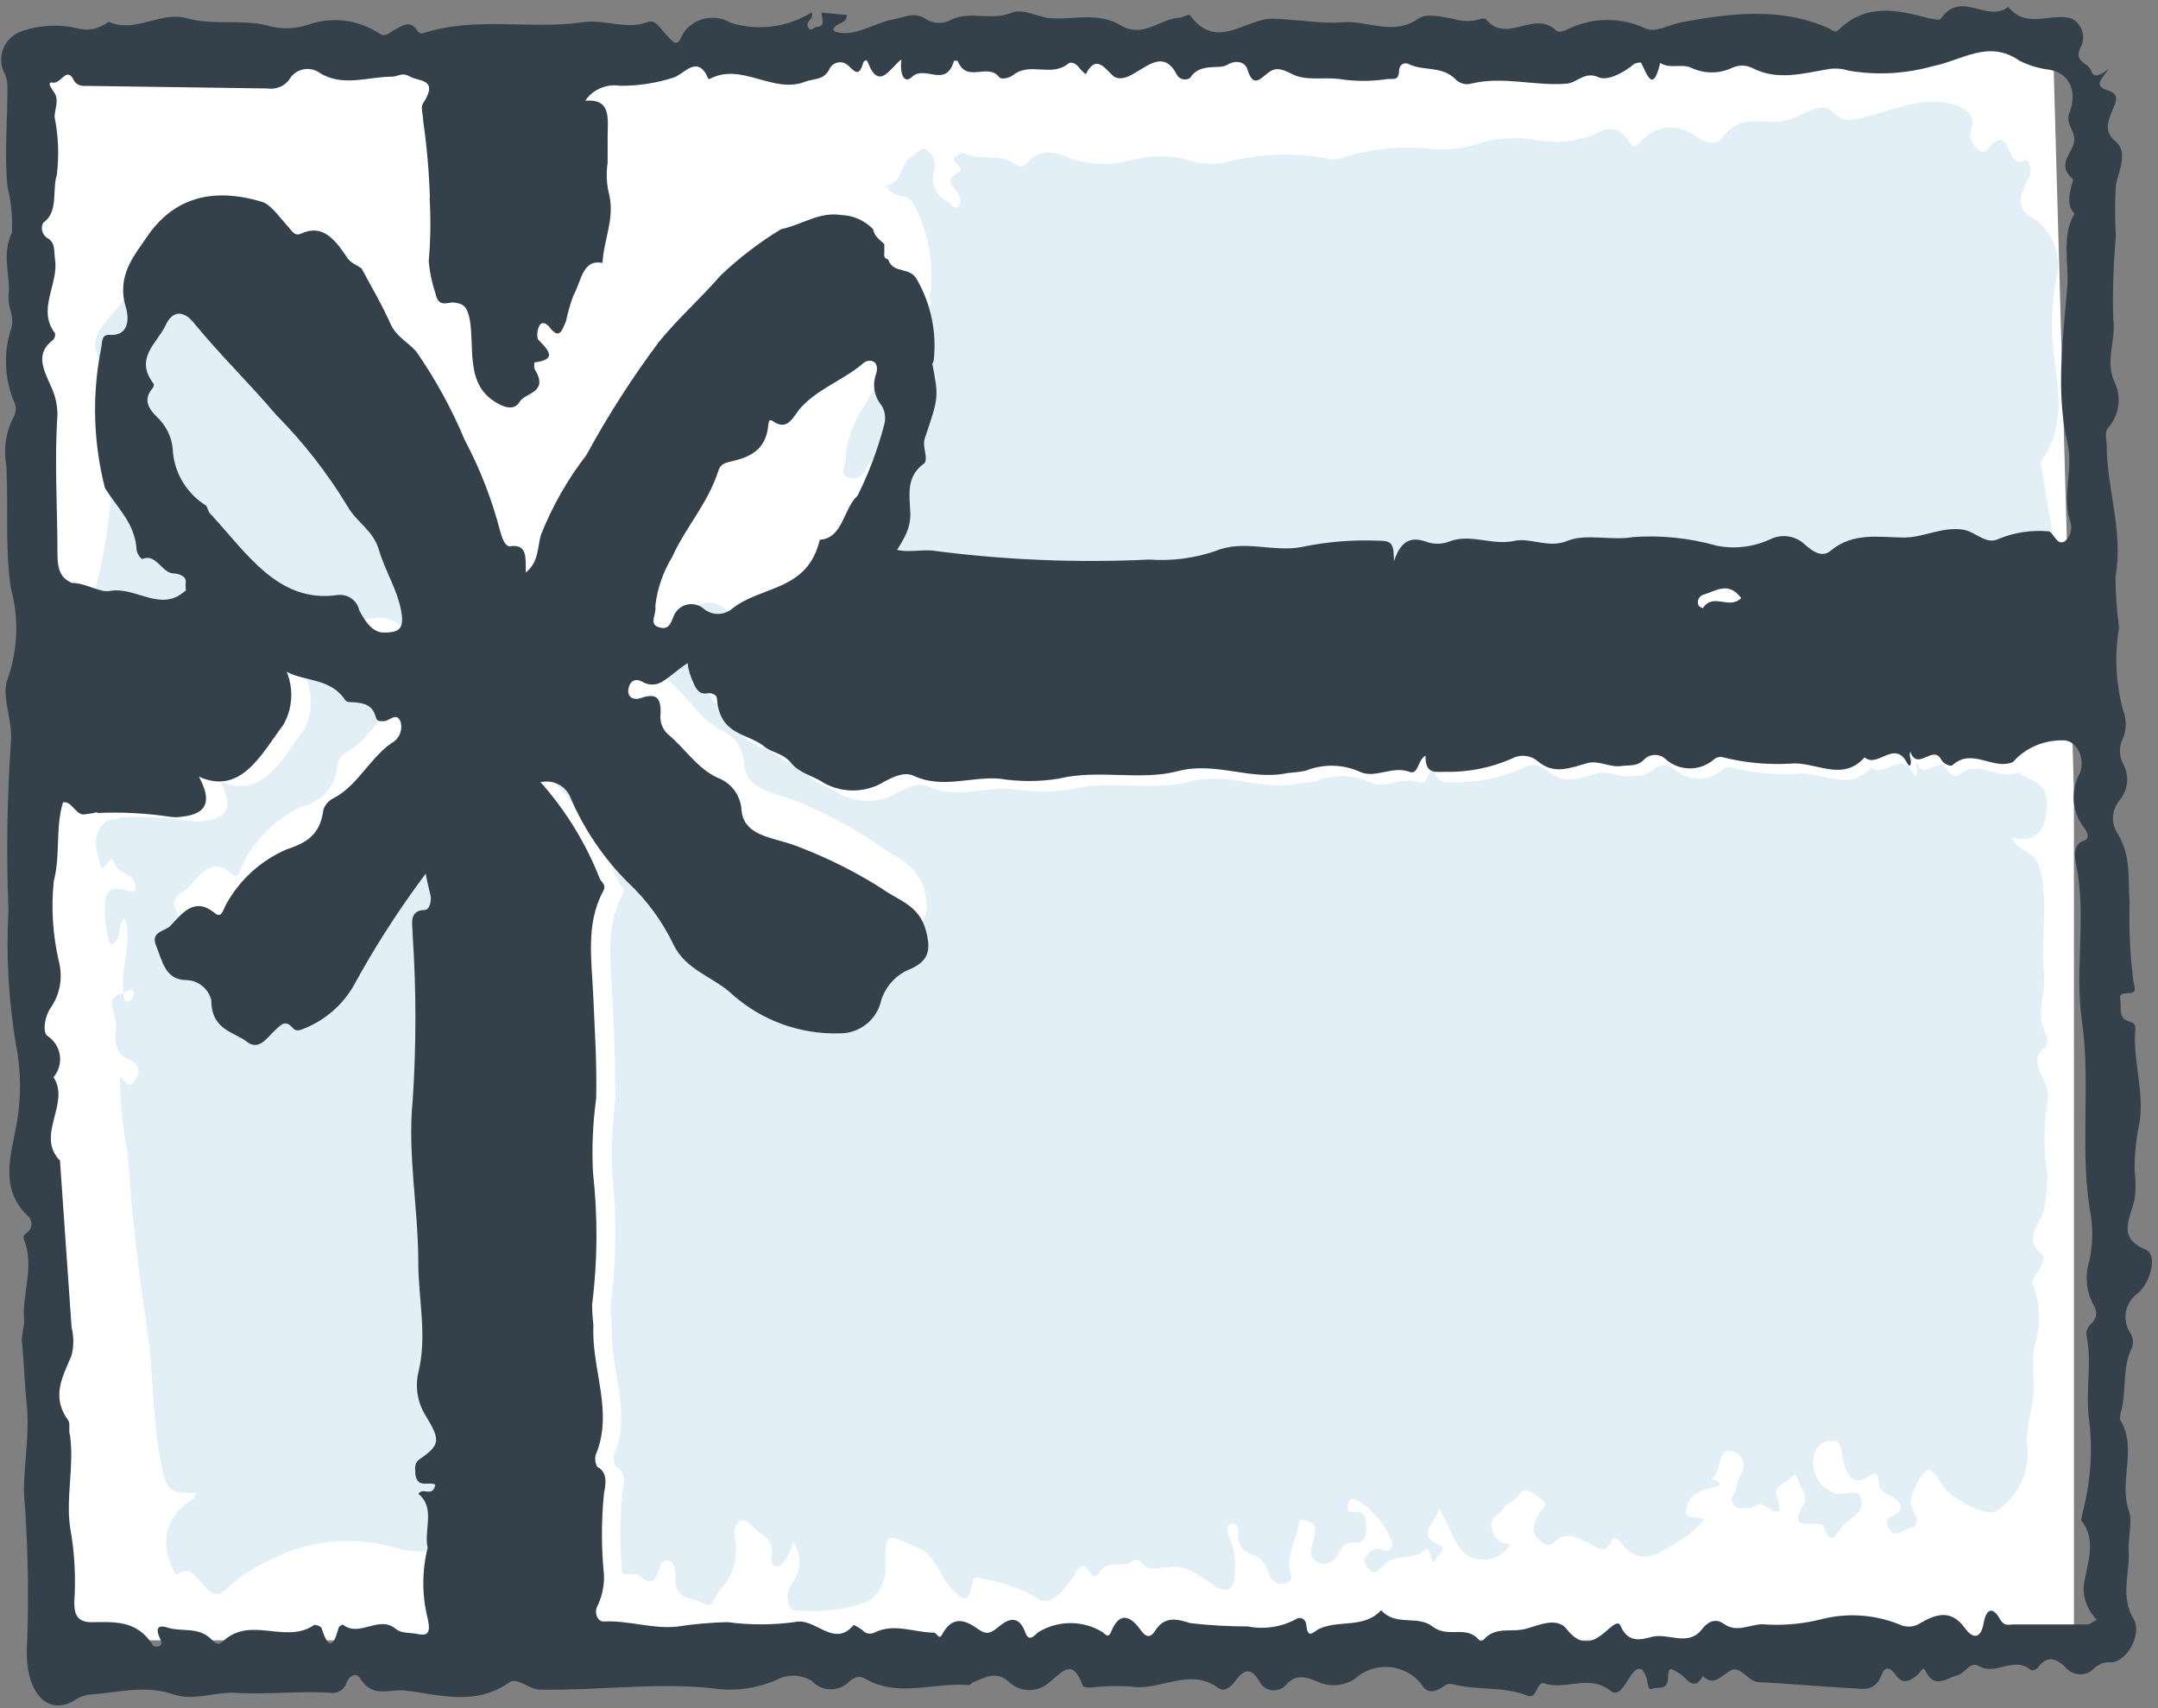
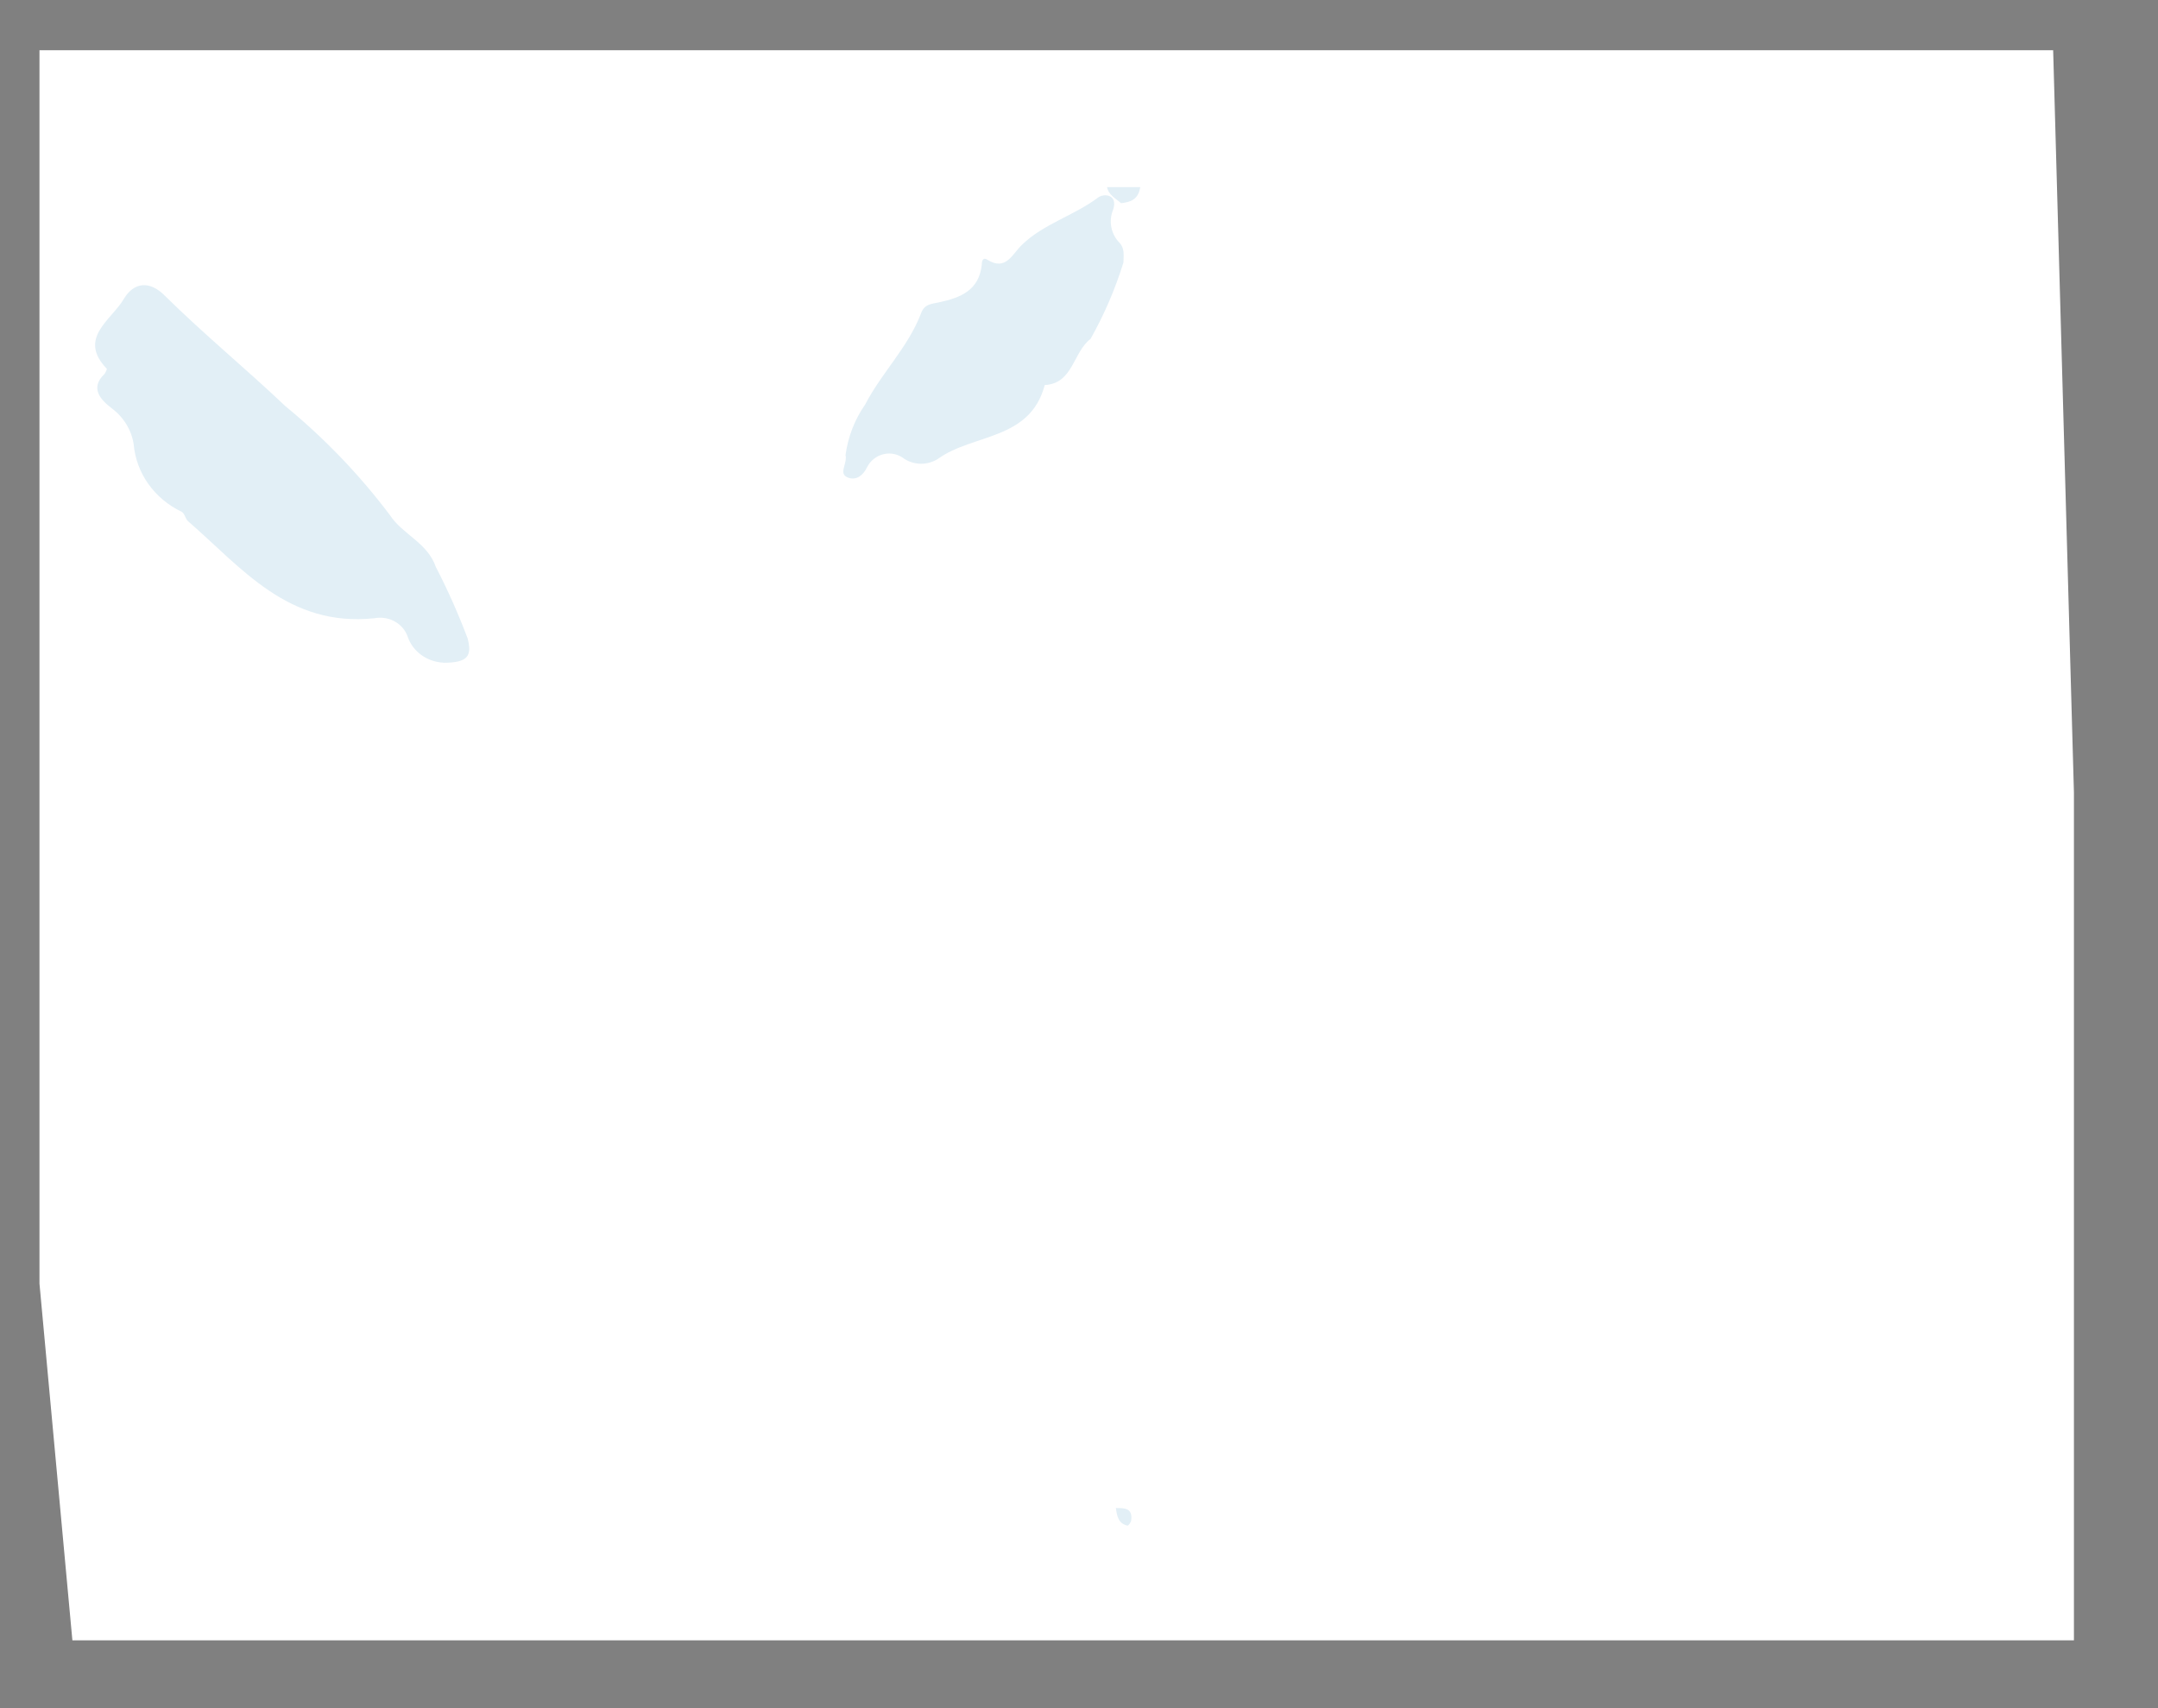
<svg xmlns="http://www.w3.org/2000/svg" version="1.1" viewBox="0 0 24 19">
  <rect x="0" y="0" width="24" height="19" fill="#808080" stroke="none" />
  <title>Asset 8</title>
  <g fill="none" fill-rule="evenodd">
    <g transform="translate(-133 -45)">
      <g transform="translate(133 45)">
        <polygon points="0.439 0.559 0.439 5.031 0.439 14.278 0.805 18.246 12.387 18.246 23.065 18.246 23.065 8.815 22.834 0.559 11.543 0.559" fill="#fff" />
-         <path d="m22.856 6.047c-0.193-0.019-0.388 0.011-0.566 0.086-0.125 0.06-0.245-0.081-0.378-0.105-0.231-0.038-0.436 0.088-0.657 0.086-0.275 0-0.554-0.062-0.809 0.146-0.101 0.084-0.208 0-0.294-0.076-0.1-0.091-0.248-0.112-0.37-0.05-0.183 0.086-0.39 0.111-0.589 0.072-0.301-0.086-0.615-0.118-0.927-0.096-0.245 0.041-0.49-0.043-0.736 0.043-0.245 0.086-0.41-0.053-0.584 0-0.245 0.06-0.468-0.069-0.699 0-0.077 0.033-0.164 0.039-0.245 0.017-0.164-0.062-0.294-0.053-0.38 0.205 0-0.174-0.017-0.222-0.152-0.225-0.286-0.014-0.573 0.009-0.853 0.067-0.316 0.067-0.65-0.086-0.966 0.048-0.236 0.08-0.486 0.112-0.736 0.093-0.788 0.037-1.577 0.005-2.359-0.096-0.201-0.031-0.414 0.072-0.598-0.112-0.029-0.031-0.066 0-0.096 0.033-0.27 0.43-0.674 0.53-1.062 0.662-0.078 0.026-0.162 0.024-0.231 0.096-0.095 0.104-0.232 0.163-0.375 0.16-0.311 0-0.449 0.27-0.324 0.573 0.034 0.084 0.069 0.177 0.167 0.16 0.049 0 0.11 0 0.113 0.067 0.025 0.406 0.346 0.37 0.527 0.526 0.071 0.062 0.199 0.067 0.292 0.179s0.245 0.139 0.363 0.222c0.211 0.114 0.47 0.105 0.672-0.024 0.113-0.053 0.218-0.103 0.316-0.057 0.314 0.146 0.63 0 0.944 0.031 0.216 0.035 0.436 0.035 0.652 0 0.439-0.107 0.89 0.029 1.314-0.084 0.424-0.112 0.804 0.107 1.206 0.021 0.068-0.005 0.136-0.014 0.204-0.026 0.192-0.079 0.41-0.074 0.598 0.012 0.167 0.081 0.36-0.069 0.544 0 0.101 0.038 0.088-0.131 0.177-0.179 0 0.208 0.11 0.177 0.213 0.179 0.253 0.005 0.504-0.045 0.736-0.146 0.095-0.063 0.223-0.053 0.307 0.024 0.186 0.16 0.368 0.072 0.557 0.021 0.118-0.029 0.245 0.053 0.368 0.033 0.083 0 0.162 0 0.245-0.069 0.032-0.033 0.076-0.051 0.123-0.051s0.091 0.019 0.123 0.051c0.149 0.128 0.373 0.128 0.522 0 0.027-0.027 0.068-0.037 0.105-0.026 0.24 0.06 0.488 0.083 0.736 0.069 0.27-0.029 0.562 0.21 0.817-0.069 0.145 0.127 0.334-0.21 0.473 0.072 0.027 0.055 0.047-0.014 0.029-0.064-0.006-0.023-0.006-0.047 0-0.069 0.083 0.225 0.245-0.088 0.343 0.091 0.02 0.041 0.101 0.079 0.12 0.06 0.218-0.201 0.451 0.06 0.669-0.036 0.12 0.1 0.324 0.086 0.319 0.363-0.005 0.277-0.123 0.435-0.392 0.361 0.093 0.179 0.245 0.146 0.297 0.296 0.132 0.399 0.017 0.817 0.064 1.226 0.022 0.201-0.098 0.43 0.015 0.65 0.025 0.048 0.032 0.129 0 0.158-0.169 0.117-0.064 0.26-0.015 0.373 0.038 0.074 0.051 0.157 0.039 0.239-0.047 0.27-0.047 0.547 0 0.817-0.002 0.109-0.012 0.218-0.032 0.325 0 0.184-0.275 0.358-0.025 0.559 0.034 0.026 0 0.105-0.029 0.153-0.029 0.048-0.093 0.131-0.083 0.16 0.092 0.229 0.098 0.483 0.017 0.717-0.013 0.137-0.013 0.274 0 0.411 0 0.239-0.091 0.44-0.076 0.664 0.041 0.297-0.097 0.59-0.356 0.752-0.098 0.045-0.49-0.141-0.571-0.275-0.159-0.263-0.186-0.258-0.329 0.024-0.051 0.078-0.051 0.178 0 0.256 0.054 0.076 0.037 0.162-0.037 0.174-0.074 0.012-0.179 0.131-0.245 0-0.066-0.131 0.044-0.117 0.086-0.153 0.083-0.074 0.044-0.124-0.015-0.172s-0.184-0.062-0.184-0.184-0.051-0.103-0.11-0.064c-0.199 0.127-0.262-0.041-0.294-0.239-0.02-0.098-0.034-0.16-0.123-0.158-0.087 7.083e-4 -0.163 0.059-0.184 0.141-0.056 0.181 0.04 0.374 0.221 0.444 0.103 0.041 0.265-0.084 0.299 0.076 0.034 0.16-0.154 0.201-0.231 0.315-0.049 0.074-0.115 0.189-0.179 0-0.027-0.074-0.093-0.048-0.145-0.05-0.113 0-0.221 0-0.096-0.201 0.066-0.105-0.025-0.193-0.054-0.287s-0.054-0.053-0.088-0.019-0.186 0.103-0.157 0.179c0.11 0.289-0.032 0.179-0.123 0.129s-0.118 0.026-0.174 0.021c-0.056-0.005-0.179 0.053-0.199-0.112 0.066-0.069 0.054-0.186 0.11-0.272 0.026-0.041 0.032-0.09 0.018-0.135-0.014-0.046-0.047-0.083-0.092-0.103-0.199-0.086-0.142 0.21-0.245 0.287-0.054 0.038 0.088 0 0.074 0.086-0.145 0.048-0.331 0.055-0.37 0.268-0.025 0.134 0.135 0.05 0.199 0.117-0.072 0.081-0.155 0.154-0.245 0.215-0.221 0.119-0.441 0.349-0.677 0.033-0.027-0.036-0.083-0.067-0.101-0.029-0.078 0.189-0.186 0.067-0.267 0.029-0.13-0.06-0.245-0.131-0.38 0-0.056 0.055-0.14 0.014-0.201-0.072-0.061-0.086 0-0.15 0.022-0.225 0.022-0.074 0.15-0.117 0.034-0.191-0.071-0.045-0.177-0.165-0.245-0.036-0.049 0.079-0.128 0.069-0.164 0.141s-0.154 0.084-0.14 0.201c0.015 0.117 0.083 0.203 0.208 0.196-0.057 0.12-0.187 0.19-0.321 0.174-0.282 0-0.321-0.351-0.471-0.566-0.029 0.158-0.27 0.294 0.012 0.411 0.066 0.029 0 0.093-0.029 0.129-0.029 0.036-0.044 0.103-0.071 0-0.015-0.045-0.029-0.122-0.061-0.088-0.137 0.146-0.334 0.038-0.466 0.179-0.056 0.057-0.103 0.122-0.174 0.031-0.027-0.036-0.054-0.072-0.025-0.122s0.096-0.117 0.177-0.081c0.081 0.036 0.162-0.017 0.096-0.134-0.073-0.162-0.19-0.301-0.338-0.401-0.042-0.021-0.11-0.069-0.132 0.031-0.022 0.1 0.047 0.081 0.088 0.081 0.11 0 0.115 0.088 0.115 0.193s-0.042 0.155-0.128 0.15c-0.066-0.01-0.131 0.026-0.157 0.086-0.064 0.129-0.162 0.191-0.272 0.124-0.11-0.067-0.027-0.203-0.017-0.301 0.01-0.098 0-0.124-0.064-0.143s-0.11-0.041-0.115 0.029c-0.015 0.162-0.12 0.291-0.101 0.461 0 0.072 0.061 0.153-0.027 0.191-0.039 0.016-0.083 0.015-0.121-0.003s-0.066-0.051-0.078-0.09c-0.037-0.105-0.081-0.184-0.167-0.213-0.118-0.025-0.195-0.137-0.174-0.253 0-0.062-0.022-0.122-0.081-0.098s-0.051 0.11-0.017 0.16c0.055 0.121 0.074 0.254 0.056 0.385 0 0.215-0.105 0.22-0.213 0.153-0.36-0.239-0.358-0.239-0.667-0.201-0.057 0.008-0.114-0.014-0.15-0.057-0.029-0.033-0.066-0.055-0.103-0.026-0.115 0.096-0.287-0.041-0.383 0.148-0.008 0.014-0.024 0.023-0.04 0.023s-0.032-0.009-0.04-0.023c-0.105-0.184-0.145-0.048-0.213 0.05-0.101 0.141-0.245 0.325-0.385 0.217-0.182-0.107-0.384-0.179-0.593-0.213-0.078-0.019-0.118-0.05-0.142 0.084-0.037 0.215-0.113 0.122-0.204 0.038-0.15-0.139-0.177-0.387-0.402-0.478-0.363-0.15-0.348-0.205-0.348 0.306-0.039 0.162-0.13 0.294-0.245 0.315-0.211 0.073-0.436 0.103-0.66 0.088-0.064-0.014-0.145 0.031-0.174-0.081-0.023-0.083-0.004-0.172 0.051-0.239 0.096-0.135 0.096-0.314 0-0.449-0.02 0.086-0.058 0.168-0.113 0.239-0.076 0.076-0.14 0.019-0.128-0.053 0.042-0.225-0.096-0.239-0.189-0.337-0.191-0.215-0.245 0.029-0.218 0.119 0.045 0.205-0.019 0.419-0.169 0.569-0.056 0.088-0.081 0.22-0.199 0.143-0.118-0.076-0.314-0.021-0.292-0.303 0-0.072-0.012-0.141-0.071-0.165s-0.096 0.043-0.115 0.105c-0.044 0.146-0.101 0.158-0.204 0.069-0.049-0.043-0.132-0.019-0.201-0.026-0.029-0.299-0.029-0.599 0-0.898 0.02-0.096 0.051-0.239-0.071-0.296-0.024-0.04-0.031-0.087-0.02-0.131 0.204-0.478-0.051-0.956-0.025-1.433-0.009-0.073-0.014-0.146-0.015-0.22 0.064-0.487 0.071-0.98 0.02-1.469-0.014-0.273-0.002-0.546 0.034-0.817 0-0.373-0.015-0.755-0.032-1.132-0.017-0.377-0.086-0.798 0.11-1.161 0.039-0.072-0.025-0.096-0.042-0.141-0.187-0.462-0.471-0.881-0.834-1.23-0.154-0.17-0.405-0.119-0.51 0.134-0.076 0.218-0.2 0.417-0.363 0.583-0.319 0.198-0.233 0.432-0.167 0.717 0 0.045 0 0.158-0.066 0.158-0.181 0-0.135 0.162-0.13 0.284 0.04 0.605 0.04 1.211 0 1.815-0.059 0.597 0.061 1.194 0.064 1.789 0 0.406 0.103 0.81 0 1.221-0.039 0.164-0.009 0.336 0.083 0.478 0.157 0.272 0.162 0.327-0.071 0.478-0.069 0.048-0.054 0.112-0.044 0.17 0.027 0.158 0.147 0.069 0.221 0.11-0.029 0.15-0.142 0.021-0.186 0.103 0.191 0.155 0.056 0.399 0.101 0.595-0.19 0.055-0.392 0.055-0.581 0-0.485-0.14-1.008-0.08-1.447 0.165-0.154 0.072-0.296 0.167-0.419 0.282-0.245 0.268-0.329-0.349-0.562-0.148-0.022 0.019-0.074-0.117-0.098-0.201-0.072-0.231 0.023-0.481 0.233-0.609 0.032-0.021 0.074-0.033 0.069-0.098-0.319 0-0.324-0.021-0.397-0.416-0.083-0.463-0.071-0.939-0.14-1.4-0.096-0.652-0.174-1.304-0.216-1.966-0.057-0.28-0.086-0.565-0.086-0.85 0.054 0.045 0.098 0.158 0.174 0.033 0.029-0.036 0.038-0.083 0.025-0.126-0.013-0.044-0.047-0.078-0.091-0.093-0.169-0.057-0.169-0.22-0.152-0.356 0.017-0.136-0.157-0.337 0.083-0.385 0 0.057 0.017 0.119 0.081 0.079 0.023-0.024 0.037-0.055 0.037-0.088-0.037-0.069-0.078 0-0.118 0-0.039-0.268 0.105-0.54 0.017-0.824-0.078 0.067-0.047 0.16-0.081 0.222s-0.083 0.103-0.098 0.029c-0.042-0.156-0.055-0.318-0.037-0.478 0.02-0.107 0.142-0.122 0.245-0.076 0.051 0.021 0.105 0.012 0.086-0.069-0.032-0.146-0.196-0.105-0.245-0.263-0.027-0.076-0.078 0.079-0.135 0.079-0.054-0.196-0.125-0.397 0.074-0.535l0.098-0.014h0.022l0.017-0.017c0.264-0.012 0.528 0.002 0.79 0.041 0.045 0.008 0.092 0.008 0.137 0 0.277-0.029 0.336-0.17 0.186-0.442 0.468 0.21 0.689-0.253 0.937-0.58 0.136-0.271 0.074-0.597-0.152-0.803-0.101-0.099-0.195-0.204-0.282-0.315-0.113-0.139-0.194-0.334-0.39-0.186-0.044 0.031-0.083-0.017-0.105-0.074-0.006-0.035-0.032-0.064-0.066-0.076-0.034-0.012-0.073-0.006-0.101 0.017-0.27 0.227-0.542-0.053-0.819 0-0.108 0.024-0.272-0.098-0.419-0.088 0.128-0.489 0.195-0.991 0.199-1.495-0.008-0.129 0.038-0.256 0.128-0.351 0.128 0.239 0.326 0.408 0.341 0.717 0 0.038 0.051 0.112 0.061 0.107 0.154-0.076 0.211 0.162 0.343 0.17 0.042 0 0.135 0.024 0.13 0.093-0.025 0.282 0.169 0.33 0.297 0.437 0.231 0.198 0.49 0.361 0.711 0.561 0.221 0.201 0.542 0.093 0.723 0.394 0.015 0.021 0.059 0.017 0.088 0.019 0.101 0 0.199 0.024 0.245 0.17 0.015 0.06 0.047 0.062 0.088 0.053s0.135-0.119 0.179 0c0.031 0.098-0.01 0.205-0.101 0.258-0.231 0.177-0.365 0.499-0.62 0.643-0.055 0.028-0.095 0.076-0.113 0.134-0.003 0.232-0.171 0.431-0.405 0.478-0.282 0.137-0.51 0.361-0.647 0.638-0.032 0.053-0.044 0.179-0.125 0.105-0.211-0.191-0.338 0-0.471 0.148-0.061 0.069-0.211 0.093-0.154 0.239 0.056 0.146 0.091 0.406 0.321 0.394 0.133 0.012 0.241 0.11 0.262 0.239-0.017 0.356 0.221 0.361 0.365 0.478 0.145 0.117 0.216-0.041 0.297-0.122 0.081-0.081 0.118-0.148 0.206-0.038 0.037 0.048 0.086 0.021 0.128 0 0.229-0.103 0.415-0.279 0.527-0.499 0.406-0.802 0.911-1.553 1.503-2.236 0.14-0.167 0.196-0.38 0.407-0.146 0.025 0.029 0.088 0.012 0.132 0 0.146-0.027 0.288 0.062 0.324 0.203 0.143 0.358 0.352 0.688 0.616 0.975 0.205 0.209 0.371 0.452 0.49 0.717 0.135 0.311 0.434 0.375 0.642 0.59 0.306 0.297 0.723 0.461 1.155 0.451 0.245 0 0.383-0.158 0.451-0.392 0.05-0.166 0.176-0.301 0.341-0.365 0.186-0.093 0.223-0.21 0.167-0.44-0.081-0.311-0.316-0.363-0.49-0.499-0.266-0.183-0.55-0.339-0.848-0.466-0.088-0.04-0.179-0.073-0.272-0.098-0.154-0.053-0.378-0.107-0.397-0.349-0.002-0.166-0.104-0.316-0.26-0.382-0.223-0.115-0.358-0.354-0.544-0.518-0.05-0.054-0.077-0.125-0.076-0.198 0.029-0.251-0.059-0.275-0.221-0.217-0.056 0.019-0.137 0.019-0.125-0.096s0.066-0.146 0.15-0.098c0.065 0.043 0.151 0.043 0.216 0 0.213-0.139 0.4-0.444 0.687-0.191 0.029 0.026 0.103 0 0.152-0.031 0.079-0.05 0.161-0.095 0.245-0.134 0.245-0.081 0.49-0.239 0.75-0.311 0.26-0.072 0.277-0.573 0.581-0.592 0.051-0.258 0.277-0.411 0.267-0.7 0-0.22-0.054-0.432 0.14-0.588 0.069-0.055-0.017-0.203 0.015-0.301 0.15-0.478 0.152-0.478 0.083-0.865 0-0.017 0.012-0.036 0.015-0.053 0.031-0.322-0.031-0.647-0.179-0.936-0.076-0.162-0.26-0.062-0.316-0.239 0.177 0.017 0.157-0.256 0.292-0.315 0.059-0.026 0.093-0.129 0.174-0.055 0.066 0.052 0.092 0.139 0.066 0.217-0.046 0.14 0.024 0.291 0.162 0.351 0.037 0.024 0.069 0.098 0.113 0.036 0.044-0.062 0-0.103-0.022-0.153-0.022-0.05-0.147-0.119 0-0.203 0.147-0.084-0.128-0.122 0-0.198 0.025-0.017 0.061-0.038 0.083-0.026 0.179 0.086 0.383 0 0.554 0.112 0.054 0.041 0.096 0.045 0.142 0 0.142-0.174 0.309-0.131 0.468-0.06 0.206 0.073 0.429 0.087 0.642 0.038 0.195-0.058 0.402-0.071 0.603-0.038 0.15 0.056 0.311 0.076 0.471 0.057 0.374-0.104 0.768-0.122 1.15-0.053 0.051 0.017 0.106 0.017 0.157 0 0.331-0.108 0.683-0.143 1.03-0.103 0.173 0.015 0.347-0.007 0.51-0.064 0.211-0.062 0.435-0.074 0.652-0.033 0.201 0.035 0.408 0.016 0.598-0.055 0.162-0.074 0.277-0.129 0.402 0.048 0.029 0.038 0.059 0.119 0.128 0.041 0.068-0.092 0.171-0.154 0.286-0.171 0.115-0.017 0.232 0.012 0.325 0.08 0.115 0.086 0.245 0.136 0.336 0 0.145-0.184 0.316-0.158 0.49-0.148 0.096 0.005 0.192-0.011 0.282-0.045 0.137-0.055 0.316-0.182 0.429-0.067 0.154 0.155 0.267 0.074 0.417 0.041 0.321-0.074 0.64-0.239 0.981-0.105 0.101 0.045 0.191 0.088 0.145 0.258-0.023 0.081 0.006 0.168 0.074 0.22 0.076 0.072 0.11 0 0.167-0.062 0.189-0.186 0.169 0.311 0.36 0.186 0.029-0.019 0.074 0.084 0.056 0.158-0.008 0.025-0.019 0.049-0.034 0.072-0.118 0.239-0.096 0.342 0.108 0.442 0.184 0.149 0.269 0.384 0.221 0.612-0.043 0.219-0.06 0.442-0.051 0.664 0.027 0.478 0.194 0.956-0.113 1.383-0.029 0.043 0 0.084 0 0.129 0.047 0.277 0.093 0.547 0.142 0.815z" fill="#E2EFF6" fill-rule="nonzero" />
-         <path d="m9.142 0.141l0.279 0.026c-0.017 0.113-0.122 0.077-0.152 0.161 0 0.012 0.02 0.026 0.03 0.029 0.226 0.053 0.423-0.103 0.639-0.142 0.127-0.022 0.231-0.091 0.363 0 0.087 0.053 0.199 0.053 0.286 0 0.211-0.096 0.438 0.019 0.659-0.072 0.132-0.055 0.291 0.048 0.44 0.06 0.249 0.019 0.527-0.072 0.774 0.077s0.43-0.063 0.647-0.082c0.045 0 0.114-0.048 0.129-0.026 0.296 0.4 0.614 0.034 0.918 0.036 0.264 0.007 0.542 0.06 0.791 0.039 0.249-0.022 0.552 0.156 0.828-0.039 0.097-0.067 0.249-0.019 0.386 0 0.102 0.035 0.214 0.035 0.316 0h0.045c0.234 0.294 0.542-0.106 0.786 0.132 0.03 0.029 0.104 0 0.154-0.026 0.265-0.123 0.574-0.122 0.838 0.002 0.112 0.055 0.271-0.046 0.41-0.07 0.547-0.099 1.095-0.171 1.632 0.07 0.035 0.014 0.065 0.058 0.104 0.019 0.318-0.31 0.667-0.221 1.015-0.13 0.042 0 0.112 0.031 0.129 0 0.221-0.32 0.515 0.055 0.746-0.128 0.214 0.258 0.48 0.053 0.711 0.132 0.104 0.059 0.149 0.182 0.107 0.291-0.112 0.197 0.075 0.19 0.104 0.286s0.119 0.041 0.194-0.019c-0.057 0.094-0.189 0.188 0 0.241 0.129 0.043 0.08 0.13 0.045 0.214-0.052 0.13-0.102 0.241 0.037 0.356 0.139 0.116 0.027 0.335 0 0.481-0.012 0.188-0.012 0.376 0 0.563-0.028 0.308-0.038 0.617-0.03 0.927 0.035 0.241-0.102 0.481 0.025 0.722 0.067 0.162 0.038 0.346-0.075 0.481-0.052 0.053-0.025 0.128-0.022 0.205 0 0.481 0.189 0.963 0.097 1.461 0.001 0.188 0.015 0.375 0.04 0.561-0.052 0.307-0.037 0.621 0.045 0.922 0.039 0.099 0.039 0.209 0 0.308-0.047 0.09-0.047 0.196 0 0.286 0.074 0.134 0.056 0.298-0.045 0.414-0.084 0.107-0.09 0.253-0.015 0.366 0.152 0.241 0.112 0.508 0.132 0.78-0.008 0.287 0.006 0.574 0.042 0.859 0.03 0.125 0.025 0.13-0.087 0.135-0.037 0-0.067 0.017-0.06 0.058 0.017 0.084-0.022 0.2 0.067 0.241 0.04 0.024 0.107 0.019 0.102 0.089-0.032 0.363 0.109 0.722 0.042 1.076-0.035 0.167-0.052 0.337-0.05 0.508 0.014 0.105 0.014 0.212 0 0.318-0.05 0.221-0.199 0.428 0.124 0.561 0.132 0.055 0.057 0.354-0.082 0.481-0.143 0.097-0.186 0.284-0.099 0.431 0.04 0.054 0.049 0.123 0.025 0.185-0.112 0.219-0.052 0.481-0.124 0.722 0 0.026-0.017 0.067 0 0.082 0.187 0.308-0.022 0.674 0.092 1.004 0.047 0.13-0.02 0.318 0 0.481 0 0.241-0.09 0.481 0.052 0.722 0.104 0.18-0.092 0.505-0.271 0.481-0.064-3.227e-4 -0.126 0.026-0.169 0.072-0.042 0.043-0.101 0.065-0.161 0.063-0.061-0.003-0.117-0.031-0.155-0.077-0.092-0.091-0.201-0.147-0.306 0-0.017 0.024-0.067 0.041-0.085 0.026-0.187-0.156-0.386 0.07-0.572-0.041-0.102-0.06-0.157 0.089-0.249 0.106-0.092 0.017-0.249 0.161-0.346-0.053-0.027-0.058-0.055 0.017-0.085 0.041-0.085 0.072-0.169 0.12-0.249 0-0.037-0.053-0.112-0.116-0.152 0-0.077 0.2-0.211 0.159-0.338 0.152-0.343-0.017-0.687-0.051-1.03-0.067-0.122 0-0.206-0.207-0.331-0.12-0.124 0.087-0.179 0.152-0.291 0.053-0.104 0.185-0.179 0.017-0.266-0.034-0.087-0.051-0.117-0.084-0.122 0.058-0.005 0.142-0.117 0.091-0.174 0.116s-0.047-0.077-0.067-0.13c-0.072-0.197-0.164-0.026-0.201 0.029-0.057 0.091-0.117 0.19-0.199 0.123-0.236-0.188-0.497 0-0.734-0.082-0.09-0.026-0.075 0.183-0.189 0.137-0.271-0.108-0.56-0.055-0.833-0.128-0.06-0.017-0.099 0.031-0.147 0.055-0.047 0.024-0.117 0.046-0.172-0.017-0.078-0.123-0.21-0.205-0.358-0.225-0.148-0.019-0.297 0.027-0.406 0.126-0.117 0.08-0.269 0.096-0.4 0.041-0.112-0.046-0.249-0.116-0.373 0.034-0.04 0.042-0.1 0.062-0.158 0.053-0.059-0.009-0.108-0.046-0.133-0.099-0.104-0.173-0.184-0.118-0.271 0-0.05 0.072-0.124 0.12-0.182 0.077-0.326-0.241-0.654 0.039-0.98-0.019-0.149-0.009-0.299-0.005-0.448 0.012-0.03 0-0.077 0-0.085-0.026-0.112-0.306-0.221-0.152-0.368-0.034-0.119 0.112-0.306 0.119-0.433 0.014-0.152-0.149-0.271-0.072-0.405-0.017-0.022 0-0.042 0.039-0.062 0.036-0.386-0.036-0.781 0.147-1.157-0.075-0.075-0.041-0.119 0-0.167 0.031-0.052 0.058-0.128 0.091-0.208 0.091s-0.155-0.033-0.208-0.091c-0.12-0.077-0.275-0.082-0.4-0.012-0.228 0.098-0.48 0.129-0.726 0.089-0.634-0.063-1.266 0.029-1.9 0.017-0.127 0-0.249-0.144-0.343-0.079-0.381 0.265-0.771 0.135-1.159 0.089-0.167-0.022-0.353 0.094-0.497-0.132-0.047-0.077-0.124-0.029-0.152 0.043-0.023 0.082-0.109 0.132-0.194 0.113-0.358-0.019-0.714 0.024-1.075 0-0.214 0-0.45 0.091-0.657 0.019-0.306-0.106-0.599-0.024-0.9 0-0.068 0.002-0.133 0.023-0.189 0.06-0.269 0.171-0.497-0.017-0.537-0.404-0.007-0.086-0.007-0.173 0-0.26 0.019-0.551 0.006-1.102-0.037-1.651 0-0.322 0.065-0.643 0.032-0.963-0.025-0.241-0.032-0.481-0.055-0.722 0-0.079 0.03-0.156 0.025-0.219-0.025-0.298 0.119-0.599 0-0.895-0.025-0.065 0.03-0.07 0.055-0.101 0.036-0.046 0.036-0.108 0-0.154-0.328-0.301-0.209-0.662-0.142-1.011 0.056-0.298 0.056-0.603-0.002-0.9-0.084-0.498-0.112-1.003-0.085-1.506-0.025-0.621-0.015-1.243 0.027-1.863 0.027-0.241-0.119-0.529-0.03-0.722 0.109-0.322 0.119-0.667 0.03-0.994-0.067-0.45-0.027-0.912-0.05-1.362-0.034-0.18-0.008-0.367 0.075-0.532 0.032-0.049 0.039-0.11 0.017-0.164-0.115-0.265-0.128-0.561-0.037-0.835 0.04-0.125-0.045-0.241-0.03-0.366 0.022-0.226-0.082-0.45 0.037-0.696 0.008-0.172-0.009-0.345-0.05-0.513-0.035-0.371 0-0.722 0-1.093 0.002-0.053-0.007-0.105-0.027-0.154-0.05-0.087-0.057-0.19-0.021-0.283 0.036-0.093 0.113-0.165 0.21-0.198 0.199-0.068 0.414-0.079 0.619-0.031 0.097 0.028 0.202 0.014 0.289-0.039 0.02 0 0.047-0.039 0.062-0.031 0.294 0.128 0.57-0.125 0.866-0.041 0.296 0.084 0.624 0 0.935 0.091 0.14 0.033 0.287 0.024 0.423-0.024 0.262-0.089 0.553-0.05 0.781 0.103 0.062 0.046 0.114-0.012 0.157-0.036 0.095-0.048 0.177-0.123 0.264 0 0 0.019 0.04 0.039 0.057 0.034 0.592-0.195 1.201-0.039 1.786-0.125 0.249-0.034 0.475 0.087 0.714 0 0.092-0.039 0.149 0.075 0.214 0.142s0.107 0.13 0.154 0.048c0.04-0.104 0.126-0.185 0.235-0.22 0.109-0.035 0.228-0.022 0.325 0.037 0.303 0.093 0.633 0.051 0.9-0.116 0.035 0.075-0.072 0.096-0.04 0.161 0.032 0.065 0.065 0 0.099 0 0.104-0.007 0.052-0.099 0.052-0.161zm-4.361 2.06c-0.009-0.287-0.034-0.574-0.075-0.859 0-0.065-0.032-0.156 0-0.193 0.179-0.277-0.05-0.241-0.144-0.296-0.095-0.055-0.134 0-0.204 0-0.269 0-0.547 0.118-0.803-0.043-0.052-0.037-0.119-0.051-0.182-0.038-0.064 0.013-0.119 0.051-0.151 0.106-0.054 0.08-0.151 0.121-0.249 0.106l-2.027-0.029c-0.056 0.007-0.111-0.023-0.132-0.075-0.075-0.137-0.137 0.053-0.224 0.039s0 0.084 0.017 0.116c0.052 0.087 0 0.18 0 0.267 0.043 0.212 0.051 0.428 0.025 0.643-0.055 0.173 0.022 0.412-0.152 0.534-0.03 0.058-0.012 0.128 0.042 0.166 0.099 0.053 0.075 0.144 0.09 0.241 0.042 0.277-0.204 0.554 0 0.821 0.004 0.026-0.003 0.052-0.02 0.072-0.204 0.154-0.109 0.325-0.03 0.508 0.05 0.102 0.076 0.212 0.077 0.325-0.035 0.517 0 1.035 0 1.552 0 0.176 0.04 0.27 0.162 0.32 0.152 0 0.316 0.113 0.423 0.089 0.289-0.051 0.56 0.243 0.833 0.002 0.028-0.019 0.064-0.024 0.096-0.012s0.056 0.039 0.063 0.072c0.025 0.058 0.062 0.106 0.107 0.075 0.199-0.149 0.281 0.048 0.393 0.188 0.089 0.112 0.185 0.218 0.289 0.318 0.242 0.213 0.304 0.557 0.152 0.838-0.249 0.33-0.473 0.797-0.945 0.585 0.149 0.274 0.09 0.416-0.189 0.445-0.046 0.008-0.093 0.008-0.139 0-0.263-0.039-0.53-0.053-0.796-0.041-0.011-0.01-0.028-0.01-0.04 0l-0.099 0.014c-0.104 0.026-0.149-0.156-0.249-0.132-0.087 0.294-0.025 0.58-0.102 0.876-0.031 0.299-0.011 0.602 0.057 0.895 0.045 0.174 0.014 0.358-0.087 0.508-0.065 0.084-0.099 0.265-0.045 0.315 0.077 0.049 0.128 0.128 0.142 0.216 0.014 0.088-0.012 0.178-0.07 0.247 0.192 0.289-0.204 0.647 0.072 0.927 0.042 0.619 0.087 1.237 0.129 1.855 0.026 0.103 0.026 0.21 0 0.313-0.102 0.241-0.229 0.46-0.037 0.722 0.025 0.036 0 0.113 0.02 0.168 0.047 0.342-0.047 0.683 0 1.018 0.051 0.278 0.066 0.561 0.047 0.842 0 0.132 0.037 0.212 0.179 0.217 0.249 0 0.515-0.036 0.696 0.258 0.012 0.017 0.065 0.017 0.085 0 0.02-0.017 0-0.063-0.012-0.089-0.062-0.14 0.032-0.128 0.082-0.111 0.167 0.055 0.353-0.014 0.497 0.135 0.032 0.031 0.07 0.072 0.122 0.024 0.311-0.298 0.699 0.036 1.022-0.188 0.017 0 0.072 0.014 0.08 0.039 0.062 0.19 0.119 0.255 0.187 0 0-0.019 0.045-0.046 0.052-0.039 0.189 0.144 0.396-0.113 0.587 0.046 0.06 0.051 0.149 0.039 0.224 0.053 0.112 0.024 0.172 0.017 0.129-0.171-0.064-0.258-0.064-0.527 0-0.785-0.045-0.197 0.09-0.443-0.102-0.599 0.045-0.082 0.159 0.048 0.187-0.103-0.072-0.041-0.194 0.048-0.221-0.111 0-0.058-0.022-0.123 0.045-0.171 0.236-0.161 0.231-0.217 0.072-0.481-0.092-0.144-0.122-0.316-0.085-0.481 0.102-0.414 0-0.821 0-1.23 0-0.602-0.122-1.203-0.062-1.803 0.04-0.609 0.04-1.22 0-1.829 0-0.123-0.05-0.282 0.132-0.286 0.06 0 0.077-0.113 0.067-0.159-0.067-0.286-0.154-0.522 0.167-0.722 0.166-0.168 0.291-0.369 0.366-0.59 0.109-0.255 0.361-0.306 0.515-0.135 0.364 0.357 0.647 0.783 0.831 1.251 0.015 0.046 0.08 0.07 0.042 0.142-0.199 0.366-0.129 0.773-0.112 1.17s0.042 0.765 0.032 1.141c-0.037 0.273-0.049 0.548-0.035 0.823 0.055 0.491 0.051 0.985-0.01 1.475 8.4585e-4 0.074 0.006 0.148 0.015 0.221-0.027 0.481 0.229 0.963 0.025 1.444-0.011 0.045-0.005 0.092 0.017 0.132 0.124 0.065 0.092 0.202 0.075 0.298-0.03 0.301-0.03 0.604 0 0.905 0.004 0.113-0.018 0.226-0.065 0.33-0.057 0.094 0 0.193 0.062 0.188 0.271-0.014 0.54 0.084 0.806 0.058 0.189-0.029 0.379-0.046 0.57-0.051 0.248 0.033 0.499 0.033 0.746 0 0.231-0.06 0.435 0.298 0.659 0.031 0 0 0.067 0.034 0.099 0.06 0.032 0.037 0.085 0.048 0.129 0.026 0.224-0.111 0.443 0 0.664 0 0.03 0 0.057 0.087 0.09 0.022 0.117-0.221 0.264-0.161 0.403-0.06 0.085 0.06 0.132 0.051 0.216-0.019s0.224-0.173 0.306 0.053c0.037 0.103 0.085 0.055 0.144 0 0.219-0.136 0.5-0.136 0.719 0 0.037 0.036 0.065 0.058 0.09 0 0.095-0.241 0.221-0.178 0.326-0.031 0.065 0.091 0.112 0.096 0.164 0.017 0.114-0.185 0.269-0.123 0.398-0.087 0.211 0.024 0.422 0.036 0.634 0.036 0.187 0.037 0.382 0.006 0.547-0.087 0.04-0.019 0.097 0 0.104 0.07 0.017 0.166 0.077 0.077 0.139 0.046 0.224-0.108 0.497 0 0.694-0.209 0.167 0.185 0.4 0.048 0.575 0.183s0.376-0.031 0.522 0.159c0 0 0.032 0 0.042-0.014 0.122-0.14 0.281-0.091 0.418-0.111 0.137-0.019 0.373-0.159 0.497-0.017 0.189 0.241 0.326 0.142 0.485 0 0.04-0.034 0.099-0.082 0.122-0.029 0.085 0.2 0.231 0.156 0.348 0.125 0.187-0.048 0.405 0.116 0.56-0.087 0.092-0.116 0.179-0.106 0.249-0.053 0.142 0.096 0.284 0 0.423 0 0.213 0.016 0.427-8.774e-4 0.634-0.051 0.294-0.08 0.607-0.061 0.888 0.053 0.074 0.036 0.163 0.031 0.231-0.014 0.154-0.087 0.333-0.173 0.497 0.053 0.075 0.108 0.174 0.142 0.209-0.053 0.035-0.195 0.119-0.156 0.174-0.058 0.055 0.099 0.095 0.072 0.154 0.072h0.826c0.027 0 0.052-0.024 0.104-0.053-0.094-0.094-0.146-0.219-0.147-0.349 0.02-0.241 0.167-0.515-0.027-0.758 0 0 0.015-0.067 0.022-0.106 0.085-0.33 0.107-0.671 0.067-1.008-0.045-0.308 0.035-0.621-0.027-0.929-0.011-0.055 0.01-0.111 0.055-0.147 0.058-0.053 0.067-0.139 0.022-0.202-0.083-0.152-0.1-0.329-0.047-0.493 0.034-0.158 0.041-0.321 0.02-0.481-0.137-0.722 0-1.47-0.104-2.195-0.08-0.57 0.052-1.148-0.06-1.716-0.017-0.087-0.05-0.241 0.087-0.282 0.062-0.022 0.035-0.099 0-0.14-0.139-0.178-0.158-0.418-0.047-0.614 0.062-0.173-0.045-0.373-0.199-0.361-0.21-0.002-0.411 0.086-0.547 0.241-0.221 0.096-0.453-0.166-0.674 0.036-0.02 0.019-0.102-0.019-0.122-0.06-0.092-0.18-0.264 0.135-0.346-0.091-0.007 0.023-0.007 0.047 0 0.07 0.017 0.051 0 0.12-0.03 0.065-0.142-0.284-0.331 0.055-0.478-0.072-0.249 0.282-0.552 0.041-0.826 0.07-0.251 0.014-0.503-0.009-0.746-0.07-0.038-0.011-0.079-8.4816e-4 -0.107 0.026-0.151 0.129-0.377 0.129-0.527 0-0.032-0.034-0.077-0.053-0.124-0.053s-0.092 0.019-0.124 0.053c-0.075 0.077-0.154 0.058-0.249 0.07-0.129 0.019-0.249-0.063-0.371-0.034-0.194 0.051-0.376 0.14-0.565-0.022-0.079-0.066-0.193-0.076-0.284-0.026-0.234 0.103-0.489 0.153-0.746 0.147-0.104 0-0.219 0.029-0.214-0.18-0.09 0.048-0.077 0.219-0.179 0.18-0.187-0.072-0.381 0.079-0.55 0-0.191-0.086-0.41-0.091-0.604-0.012-0.067 0.013-0.136 0.021-0.204 0.026-0.405 0.087-0.798-0.132-1.216-0.022-0.418 0.111-0.883-0.024-1.328 0.084-0.217 0.035-0.439 0.035-0.657 0-0.318-0.026-0.634 0.116-0.953-0.031-0.099-0.046-0.204 0-0.318 0.058-0.203 0.13-0.464 0.139-0.677 0.024-0.122-0.084-0.274-0.108-0.368-0.224-0.095-0.116-0.224-0.118-0.294-0.18-0.184-0.156-0.497-0.12-0.532-0.529 0-0.058-0.065-0.075-0.114-0.067-0.099 0.017-0.132-0.077-0.167-0.161-0.129-0.306 0.012-0.568 0.326-0.578 0.145 0.004 0.284-0.055 0.378-0.161 0.067-0.072 0.154-0.07 0.234-0.096 0.391-0.132 0.798-0.241 1.07-0.667 0.03-0.046 0.067-0.065 0.097-0.034 0.184 0.185 0.4 0.082 0.602 0.113 0.789 0.102 1.586 0.134 2.381 0.096 0.249 0.018 0.498-0.014 0.734-0.094 0.318-0.135 0.654 0.019 0.973-0.048 0.283-0.058 0.572-0.081 0.861-0.067 0.139 0 0.152 0.051 0.154 0.226 0.087-0.26 0.219-0.27 0.383-0.207 0.082 0.023 0.17 0.017 0.249-0.017 0.231-0.079 0.46 0.051 0.704 0 0.177-0.043 0.381 0.087 0.59 0 0.209-0.087 0.497 0 0.731-0.043 0.314-0.023 0.63 0.01 0.933 0.096 0.201 0.04 0.41 0.014 0.595-0.072 0.124-0.061 0.274-0.041 0.376 0.051 0.085 0.077 0.194 0.161 0.296 0.077 0.249-0.209 0.537-0.149 0.813-0.147 0.224 0 0.43-0.125 0.664-0.087 0.134 0.024 0.249 0.166 0.381 0.106 0.18-0.076 0.377-0.106 0.572-0.087 0.06 0.034 0.087 0.159 0.172 0.111 0.072-0.059 0.094-0.158 0.055-0.241-0.082-0.284 0.045-0.561-0.025-0.862-0.132-0.566-0.045-1.165 0-1.742 0.017-0.265-0.067-0.556 0.08-0.801-0.132-0.128 0-0.366-0.02-0.385-0.199-0.173 0.022-0.298 0.017-0.443 0-0.101-0.099-0.176-0.055-0.291 0.095-0.241 0-0.443-0.219-0.481-0.117-0.014-0.231-0.048-0.336-0.101-0.343-0.241-0.647 0-0.96 0.06-0.304 0.086-0.625 0.104-0.938 0.051-0.069-0.022-0.142-0.029-0.214-0.019-0.284 0.046-0.577 0.137-0.861-0.012-0.07-0.034-0.153-0.034-0.224 0-0.142 0.067-0.308 0.067-0.45 0-0.112-0.053-0.236 0.017-0.348-0.055-0.08 0.335-0.142 0.14-0.211 0 0-0.012-0.06 0-0.082 0.014-0.122 0.103-0.301 0.19-0.396 0.144-0.149-0.067-0.234 0.06-0.346 0.072-0.358 0.031-0.711-0.087-1.067 0-0.063 0.017-0.13-0.002-0.174-0.048-0.152-0.154-0.356-0.087-0.525-0.171-0.04-0.019-0.099 0-0.104 0.075 0 0.123-0.077 0.084-0.134 0.094-0.173 0.026-0.349 0.026-0.522 0-0.179-0.026-0.376 0.024-0.53-0.055s-0.204-0.07-0.289 0-0.152 0.137-0.211-0.053c-0.027-0.087-0.129-0.108-0.224-0.051-0.095 0.058-0.301-0.031-0.415 0.147-0.024 0.015-0.053 0.02-0.081 0.013-0.028-0.007-0.051-0.025-0.064-0.049-0.129-0.255-0.294-0.123-0.433-0.041-0.087 0.053-0.167 0.101-0.249 0.07-0.082-0.031-0.199-0.301-0.331-0.036-0.026-0.019-0.05-0.042-0.07-0.067-0.035-0.051-0.092-0.077-0.124-0.051-0.192 0.156-0.425-0.024-0.617 0.13-0.04 0.031-0.129 0.051-0.152 0.022-0.129-0.168-0.361 0.075-0.463-0.183h-0.04c-0.09 0.313-0.323 0.041-0.468 0.18-0.08 0.077-0.139-0.017-0.117-0.195-0.124 0.091-0.249 0.359-0.373 0.031-0.02-0.048-0.047 0-0.05 0-0.055 0.205-0.119 0.065-0.192 0.019-0.033-0.02-0.074-0.024-0.11-0.011-0.037 0.013-0.066 0.041-0.079 0.076-0.067 0.12-0.172 0.096-0.264 0.132-0.361 0.142-0.706-0.219-1.062-0.031h-0.017c-0.119-0.284-0.271-0.048-0.388-0.014-0.19 0.061-0.389 0.092-0.59 0.091-0.153-0.025-0.306 0.04-0.391 0.166 0.294-0.024 0.249 0.202 0.249 0.402v0.286c-0.018 0.123-0.012 0.248 0.02 0.368 0.057 0.262-0.065 0.498-0.077 0.748-0.226-0.043-0.234 0.205-0.323 0.361-0.035 0.093-0.062 0.187-0.082 0.284-0.04 0.091-0.07 0.217-0.177 0.079-0.032-0.043-0.082-0.079-0.117-0.031-0.026 0.048-0.033 0.104-0.02 0.156 0.122 0.125 0.219 0.226-0.037 0.258-0.005 0.024-0.005 0.048 0 0.072 0.167 0.27-0.104 0.26-0.167 0.368s-0.194 0.055-0.303-0.022c-0.291-0.207-0.199-0.592-0.249-0.886-0.032-0.183-0.097-0.183-0.169-0.197-0.072-0.014-0.179 0.07-0.214-0.103-0.039-0.116-0.064-0.235-0.075-0.356 0.021-0.235 0.024-0.47 0.01-0.705zm14.584 4.452c-0.147-0.197-0.291-0.072-0.428-0.036-0.043 0.019-0.064 0.065-0.05 0.108 0 0.019 0.05 0.043 0.052 0.039 0.114-0.176 0.291 0.022 0.425-0.111z" fill="#34414B" fill-rule="nonzero" />
        <path d="m12.41 16.774c0.097 0 0.186 0 0.171 0.133 0 0.024-0.032 0.065-0.042 0.063-0.104-0.024-0.117-0.111-0.129-0.198v0.002z" fill="#E2EFF6" fill-rule="nonzero" />
        <path d="m12.468 2.26c-0.059-0.053-0.139-0.089-0.156-0.179h0.369c-0.022 0.143-0.112 0.167-0.213 0.179z" fill="#E2EFF6" fill-rule="nonzero" />
-         <path d="m12.525 2.206c-0.037 0-0.062-0.027-0.057-0.07l0.057 0.07z" fill="#E2EFF6" fill-rule="nonzero" />
        <path d="m4.931 7.371c-0.183-0.009-0.341-0.124-0.397-0.289-0.051-0.148-0.21-0.236-0.371-0.205-0.96 0.1-1.474-0.561-2.071-1.079-0.031-0.027-0.037-0.086-0.071-0.105-0.304-0.145-0.506-0.429-0.534-0.75-0.024-0.16-0.113-0.305-0.249-0.405-0.111-0.086-0.246-0.219-0.074-0.38 0 0 0.029-0.049 0.023-0.057-0.326-0.34 0.051-0.54 0.189-0.774 0.109-0.186 0.286-0.213 0.46-0.035 0.429 0.424 0.9 0.81 1.337 1.225 0.437 0.359 0.827 0.766 1.163 1.212 0.14 0.216 0.417 0.305 0.511 0.577 0.134 0.259 0.252 0.525 0.354 0.796 0.049 0.192 0.006 0.27-0.269 0.27z" fill="#E2EFF6" fill-rule="nonzero" />
        <path d="m9.403 5.065c0.027-0.204 0.102-0.398 0.219-0.566 0.183-0.353 0.476-0.634 0.621-1.013 0.038-0.106 0.114-0.104 0.2-0.123 0.238-0.051 0.447-0.133 0.476-0.421 0-0.048 0.017-0.082 0.062-0.053 0.209 0.131 0.278-0.068 0.388-0.169 0.238-0.23 0.576-0.322 0.842-0.522 0.067-0.051 0.224-0.036 0.169 0.133-0.053 0.127-0.025 0.273 0.071 0.37 0.059 0.063 0.045 0.143 0.043 0.22-0.092 0.296-0.214 0.58-0.366 0.849-0.195 0.148-0.193 0.496-0.509 0.513-0.164 0.619-0.799 0.539-1.189 0.822-0.114 0.071-0.257 0.071-0.371 0-0.065-0.052-0.149-0.072-0.229-0.054-0.081 0.018-0.149 0.071-0.187 0.146-0.043 0.089-0.114 0.145-0.202 0.119-0.126-0.041-0.019-0.145-0.036-0.249z" fill="#E2EFF6" fill-rule="nonzero" />
-         <path d="m4.019 2.982c0.11 0.206 0.231 0.409 0.326 0.625 0.066 0.142 0.199 0.203 0.285 0.304 0.213 0.307 0.393 0.635 0.537 0.98 0.173 0.325 0.306 0.67 0.398 1.026 0.02 0.071 0.054 0.167 0.11 0.159 0.196-0.027 0.169 0.135 0.172 0.292 0.147-0.115 0.13-0.287 0.169-0.419 0.126-0.318 0.296-0.616 0.505-0.887 0.239-0.438 0.508-0.859 0.807-1.259 0.216-0.265 0.471-0.49 0.682-0.735 0.206-0.197 0.433-0.371 0.677-0.519 0.223-0.044 0.424-0.198 0.67-0.157 0.134 0.004 0.26 0.061 0.353 0.157 0.015 0.083 0.076 0.118 0.125 0.167v0.105c-0.005 0.014-0.002 0.029 0.006 0.042 0.008 0.012 0.021 0.02 0.036 0.022 0.056 0.169 0.245 0.073 0.324 0.23 0.153 0.27 0.217 0.581 0.184 0.889 0 0.017-0.017 0.034-0.015 0.049 0.071 0.37 0.069 0.367-0.086 0.826-0.032 0.091 0.054 0.245-0.017 0.284-0.196 0.149-0.15 0.35-0.142 0.559 0 0.274-0.221 0.421-0.275 0.666-0.312 0.02-0.309 0.478-0.596 0.563-0.287 0.086-0.508 0.218-0.77 0.294-0.088 0.027-0.169 0.091-0.258 0.127-0.049 0.022-0.125 0.056-0.155 0.032-0.297-0.245-0.491 0.049-0.707 0.179-0.068 0.042-0.153 0.042-0.221 0-0.086-0.047-0.145 0-0.155 0.091-0.01 0.091 0.071 0.113 0.13 0.093 0.164-0.056 0.245-0.032 0.226 0.206-7.3729e-4 0.071 0.028 0.139 0.079 0.189 0.191 0.157 0.329 0.385 0.559 0.49 0.154 0.057 0.258 0.201 0.265 0.365 0.022 0.23 0.245 0.282 0.41 0.331 0.095 0.024 0.189 0.055 0.28 0.093 0.304 0.12 0.596 0.268 0.871 0.443 0.174 0.13 0.417 0.179 0.491 0.473 0.059 0.22 0.02 0.333-0.169 0.419-0.157 0.06-0.278 0.188-0.329 0.348-0.047 0.218-0.241 0.373-0.464 0.37-0.436 0.013-0.861-0.14-1.188-0.429-0.213-0.203-0.52-0.267-0.66-0.561-0.125-0.259-0.296-0.492-0.505-0.688-0.268-0.267-0.482-0.582-0.633-0.928-0.045-0.134-0.182-0.215-0.321-0.191-0.044 0-0.113 0.027-0.137 0-0.216-0.223-0.272-0.02-0.417 0.14-0.603 0.64-1.122 1.355-1.543 2.127-0.123 0.214-0.314 0.38-0.542 0.473-0.044 0.017-0.093 0.044-0.133 0-0.088-0.105-0.137-0.034-0.211 0.034-0.074 0.069-0.169 0.223-0.304 0.115-0.135-0.108-0.393-0.125-0.393-0.461-0.031-0.126-0.142-0.217-0.272-0.223-0.245 0-0.272-0.216-0.341-0.38-0.069-0.164 0.098-0.159 0.159-0.225 0.135-0.145 0.27-0.323 0.491-0.142 0.083 0.071 0.096-0.049 0.13-0.1 0.149-0.269 0.383-0.482 0.665-0.605 0.226-0.076 0.378-0.159 0.415-0.446 0.02-0.056 0.062-0.102 0.115-0.127 0.263-0.137 0.4-0.443 0.64-0.61 0.089-0.046 0.131-0.15 0.101-0.245-0.047-0.105-0.123 0-0.184 0-0.061 0-0.076 0-0.091-0.049-0.037-0.137-0.137-0.152-0.245-0.162-0.032 0-0.076 0-0.091-0.02-0.186-0.284-0.515-0.189-0.736-0.372-0.221-0.184-0.491-0.348-0.736-0.534-0.13-0.103-0.329-0.149-0.304-0.419 0-0.064-0.091-0.086-0.133-0.088-0.135 0-0.194-0.23-0.353-0.159-0.032-0.026-0.054-0.062-0.061-0.103-0.017-0.301-0.221-0.47-0.353-0.691-0.129-0.507-0.144-1.036-0.042-1.548 0.015-0.066 0-0.157 0.093-0.152 0.213 0.015 0.223-0.174 0.182-0.309-0.108-0.36 0.103-0.581 0.245-0.796 0.329-0.47 0.79-0.517 1.264-0.377 0.101 0.029 0.184 0.154 0.267 0.245 0.083 0.091 0.098 0.142 0.174 0.11 0.245-0.113 0.383 0.076 0.515 0.272 0.034 0.054 0.103 0.076 0.155 0.115zm0.258 4.054c0.186 0 0.216-0.064 0.184-0.245-0.047-0.245-0.179-0.441-0.245-0.669-0.066-0.228-0.245-0.304-0.351-0.49-0.224-0.37-0.491-0.712-0.795-1.019-0.297-0.35-0.621-0.664-0.915-1.022-0.123-0.152-0.245-0.127-0.314 0.029-0.093 0.198-0.353 0.365-0.13 0.652 0 0 0 0.037-0.015 0.047-0.118 0.137-0.025 0.245 0.052 0.321 0.096 0.091 0.157 0.212 0.172 0.343 0.009 0.26 0.146 0.498 0.366 0.637 0.022 0.015 0.027 0.066 0.047 0.088 0.41 0.439 0.756 1.004 1.418 0.911 0.114-0.017 0.222 0.059 0.245 0.171 0.074 0.142 0.164 0.255 0.282 0.245zm3.011-0.294c0.015 0.098-0.074 0.196 0.034 0.233 0.108 0.037 0.133-0.029 0.167-0.113 0.023-0.068 0.079-0.119 0.148-0.136 0.069-0.017 0.143 0.002 0.195 0.05 0.089 0.07 0.215 0.07 0.304 0 0.321-0.265 0.844-0.191 0.981-0.772 0.26-0.017 0.26-0.345 0.42-0.49 0.127-0.255 0.228-0.523 0.299-0.799 0.017-0.07 0.006-0.144-0.032-0.206-0.081-0.097-0.105-0.229-0.061-0.348 0.047-0.159-0.083-0.171-0.137-0.125-0.218 0.189-0.491 0.277-0.692 0.49-0.091 0.096-0.147 0.282-0.321 0.157-0.037-0.024-0.044 0-0.049 0.051-0.027 0.269-0.201 0.348-0.393 0.394-0.069 0.02-0.133 0.017-0.164 0.115-0.115 0.358-0.361 0.62-0.513 0.955-0.1 0.165-0.164 0.35-0.186 0.541z" fill="#34414B" fill-rule="nonzero" />
      </g>
    </g>
  </g>
</svg>